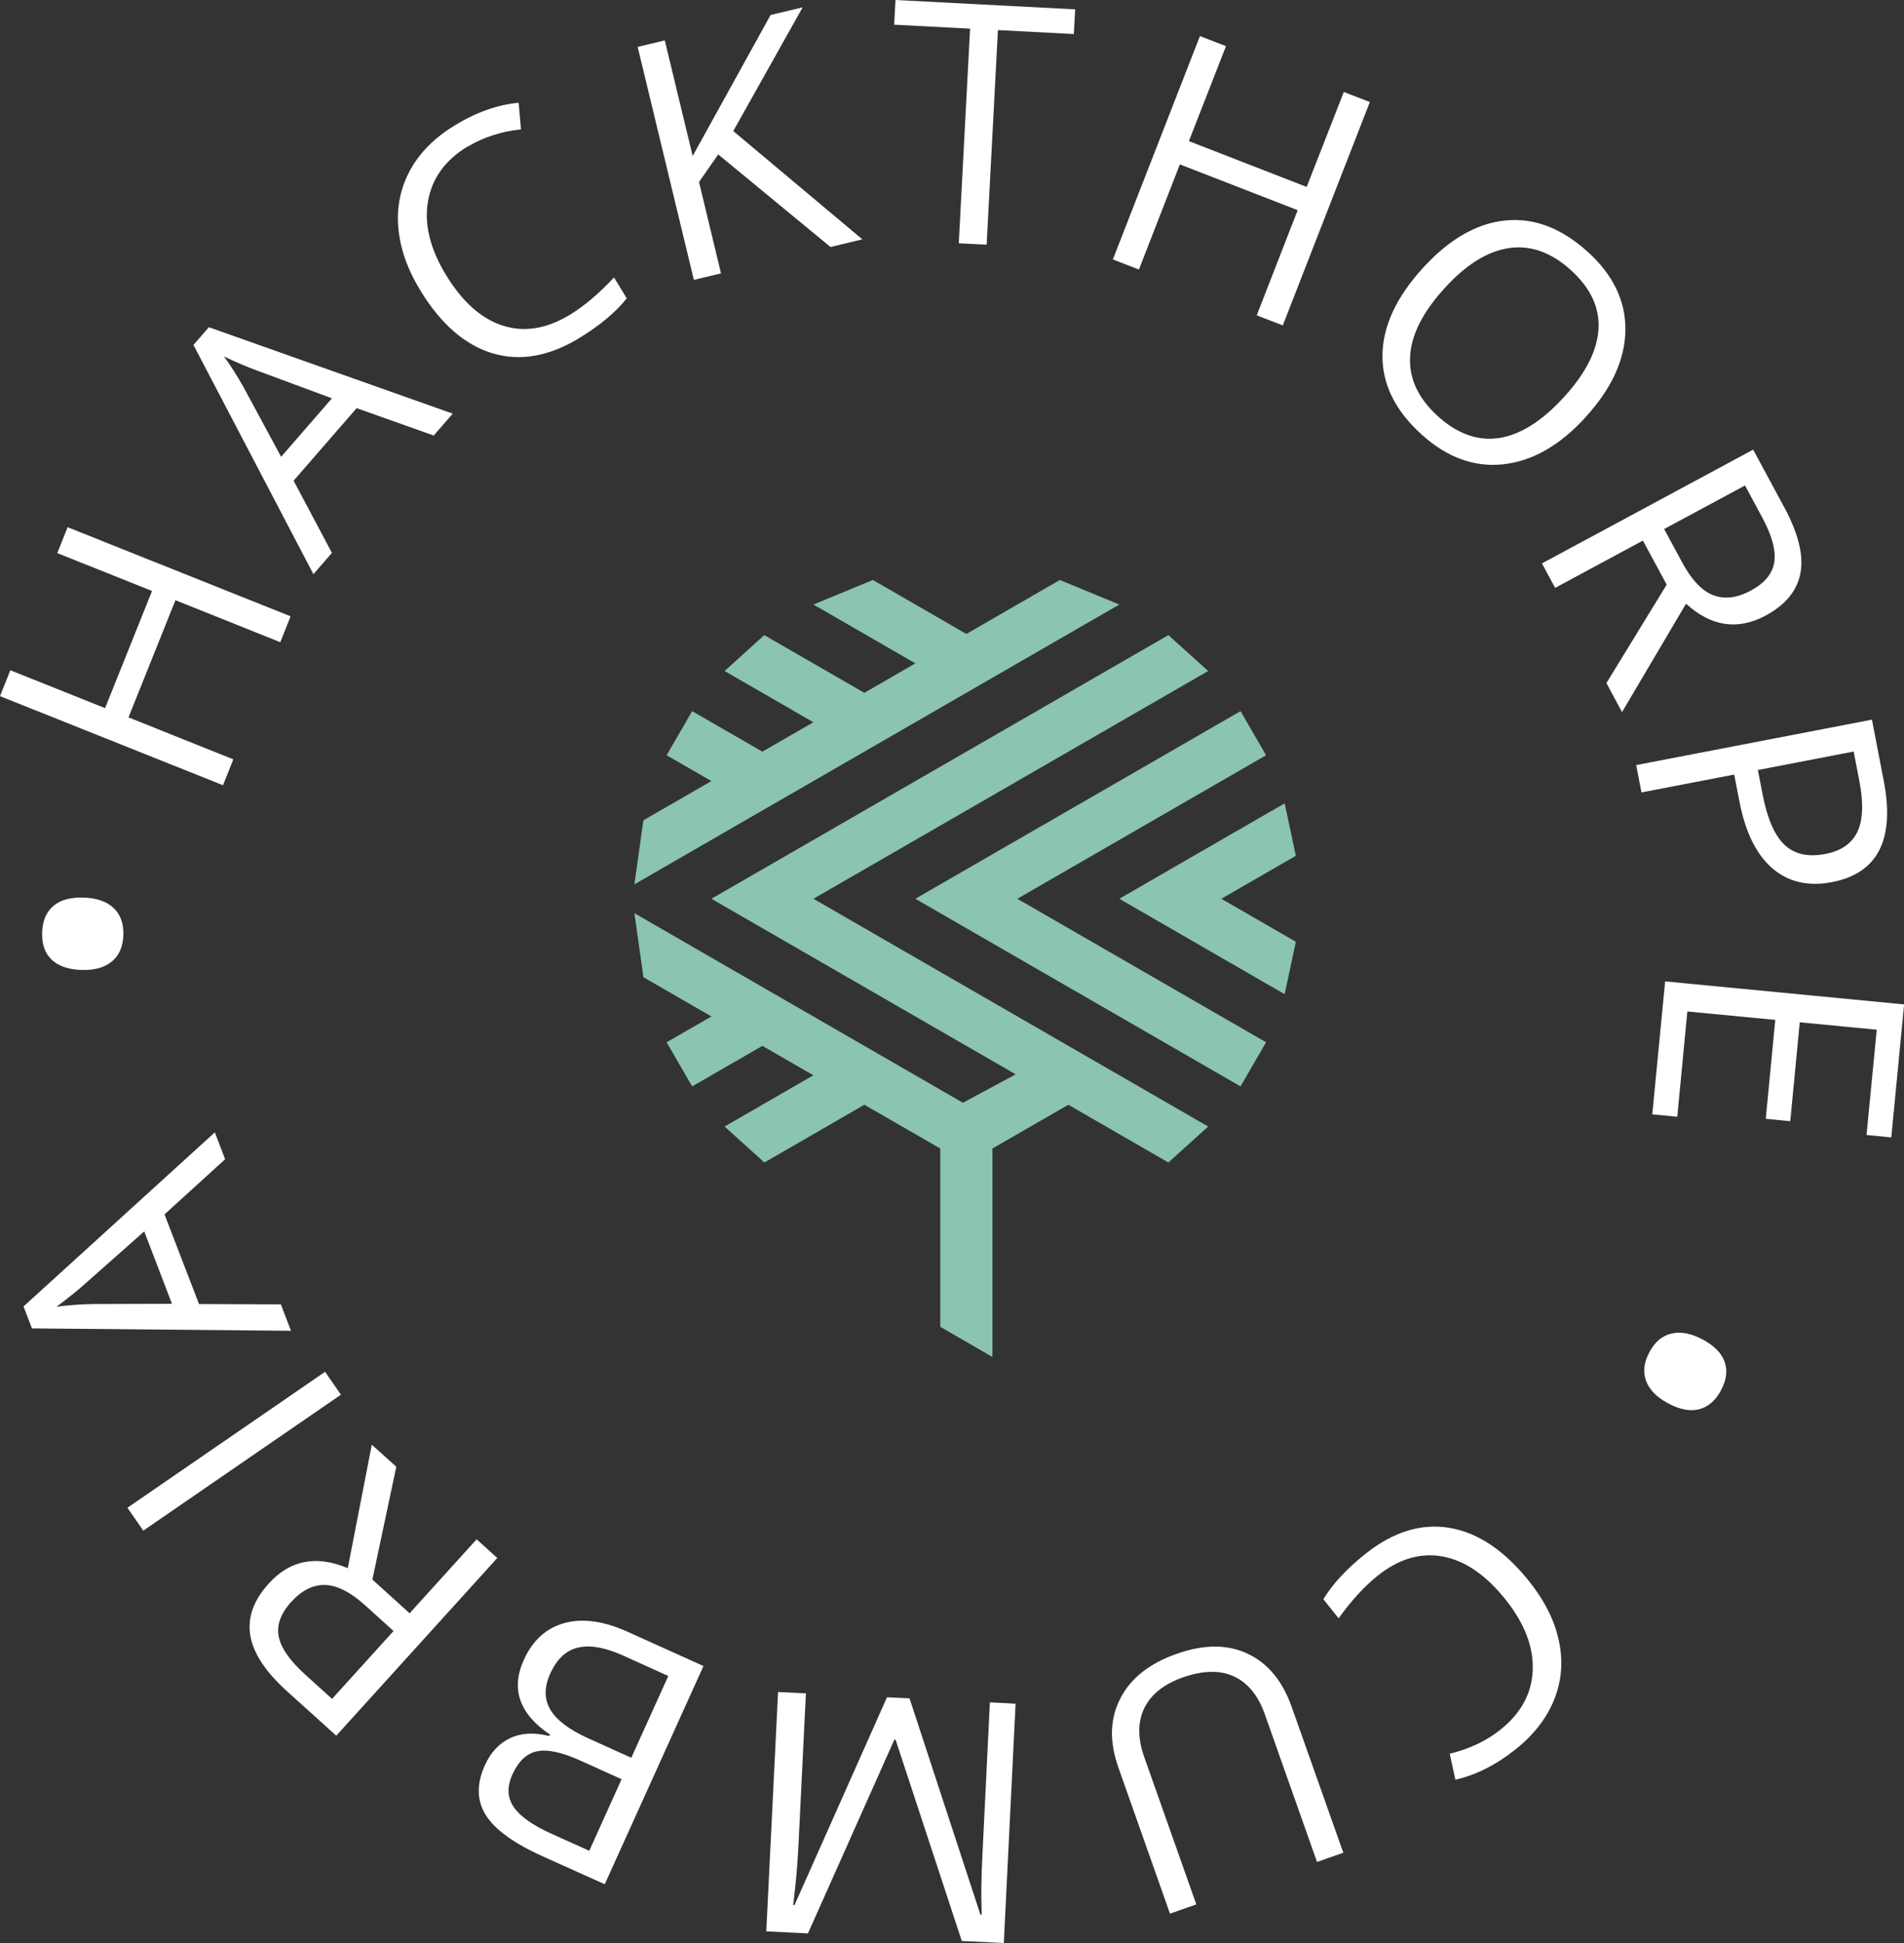
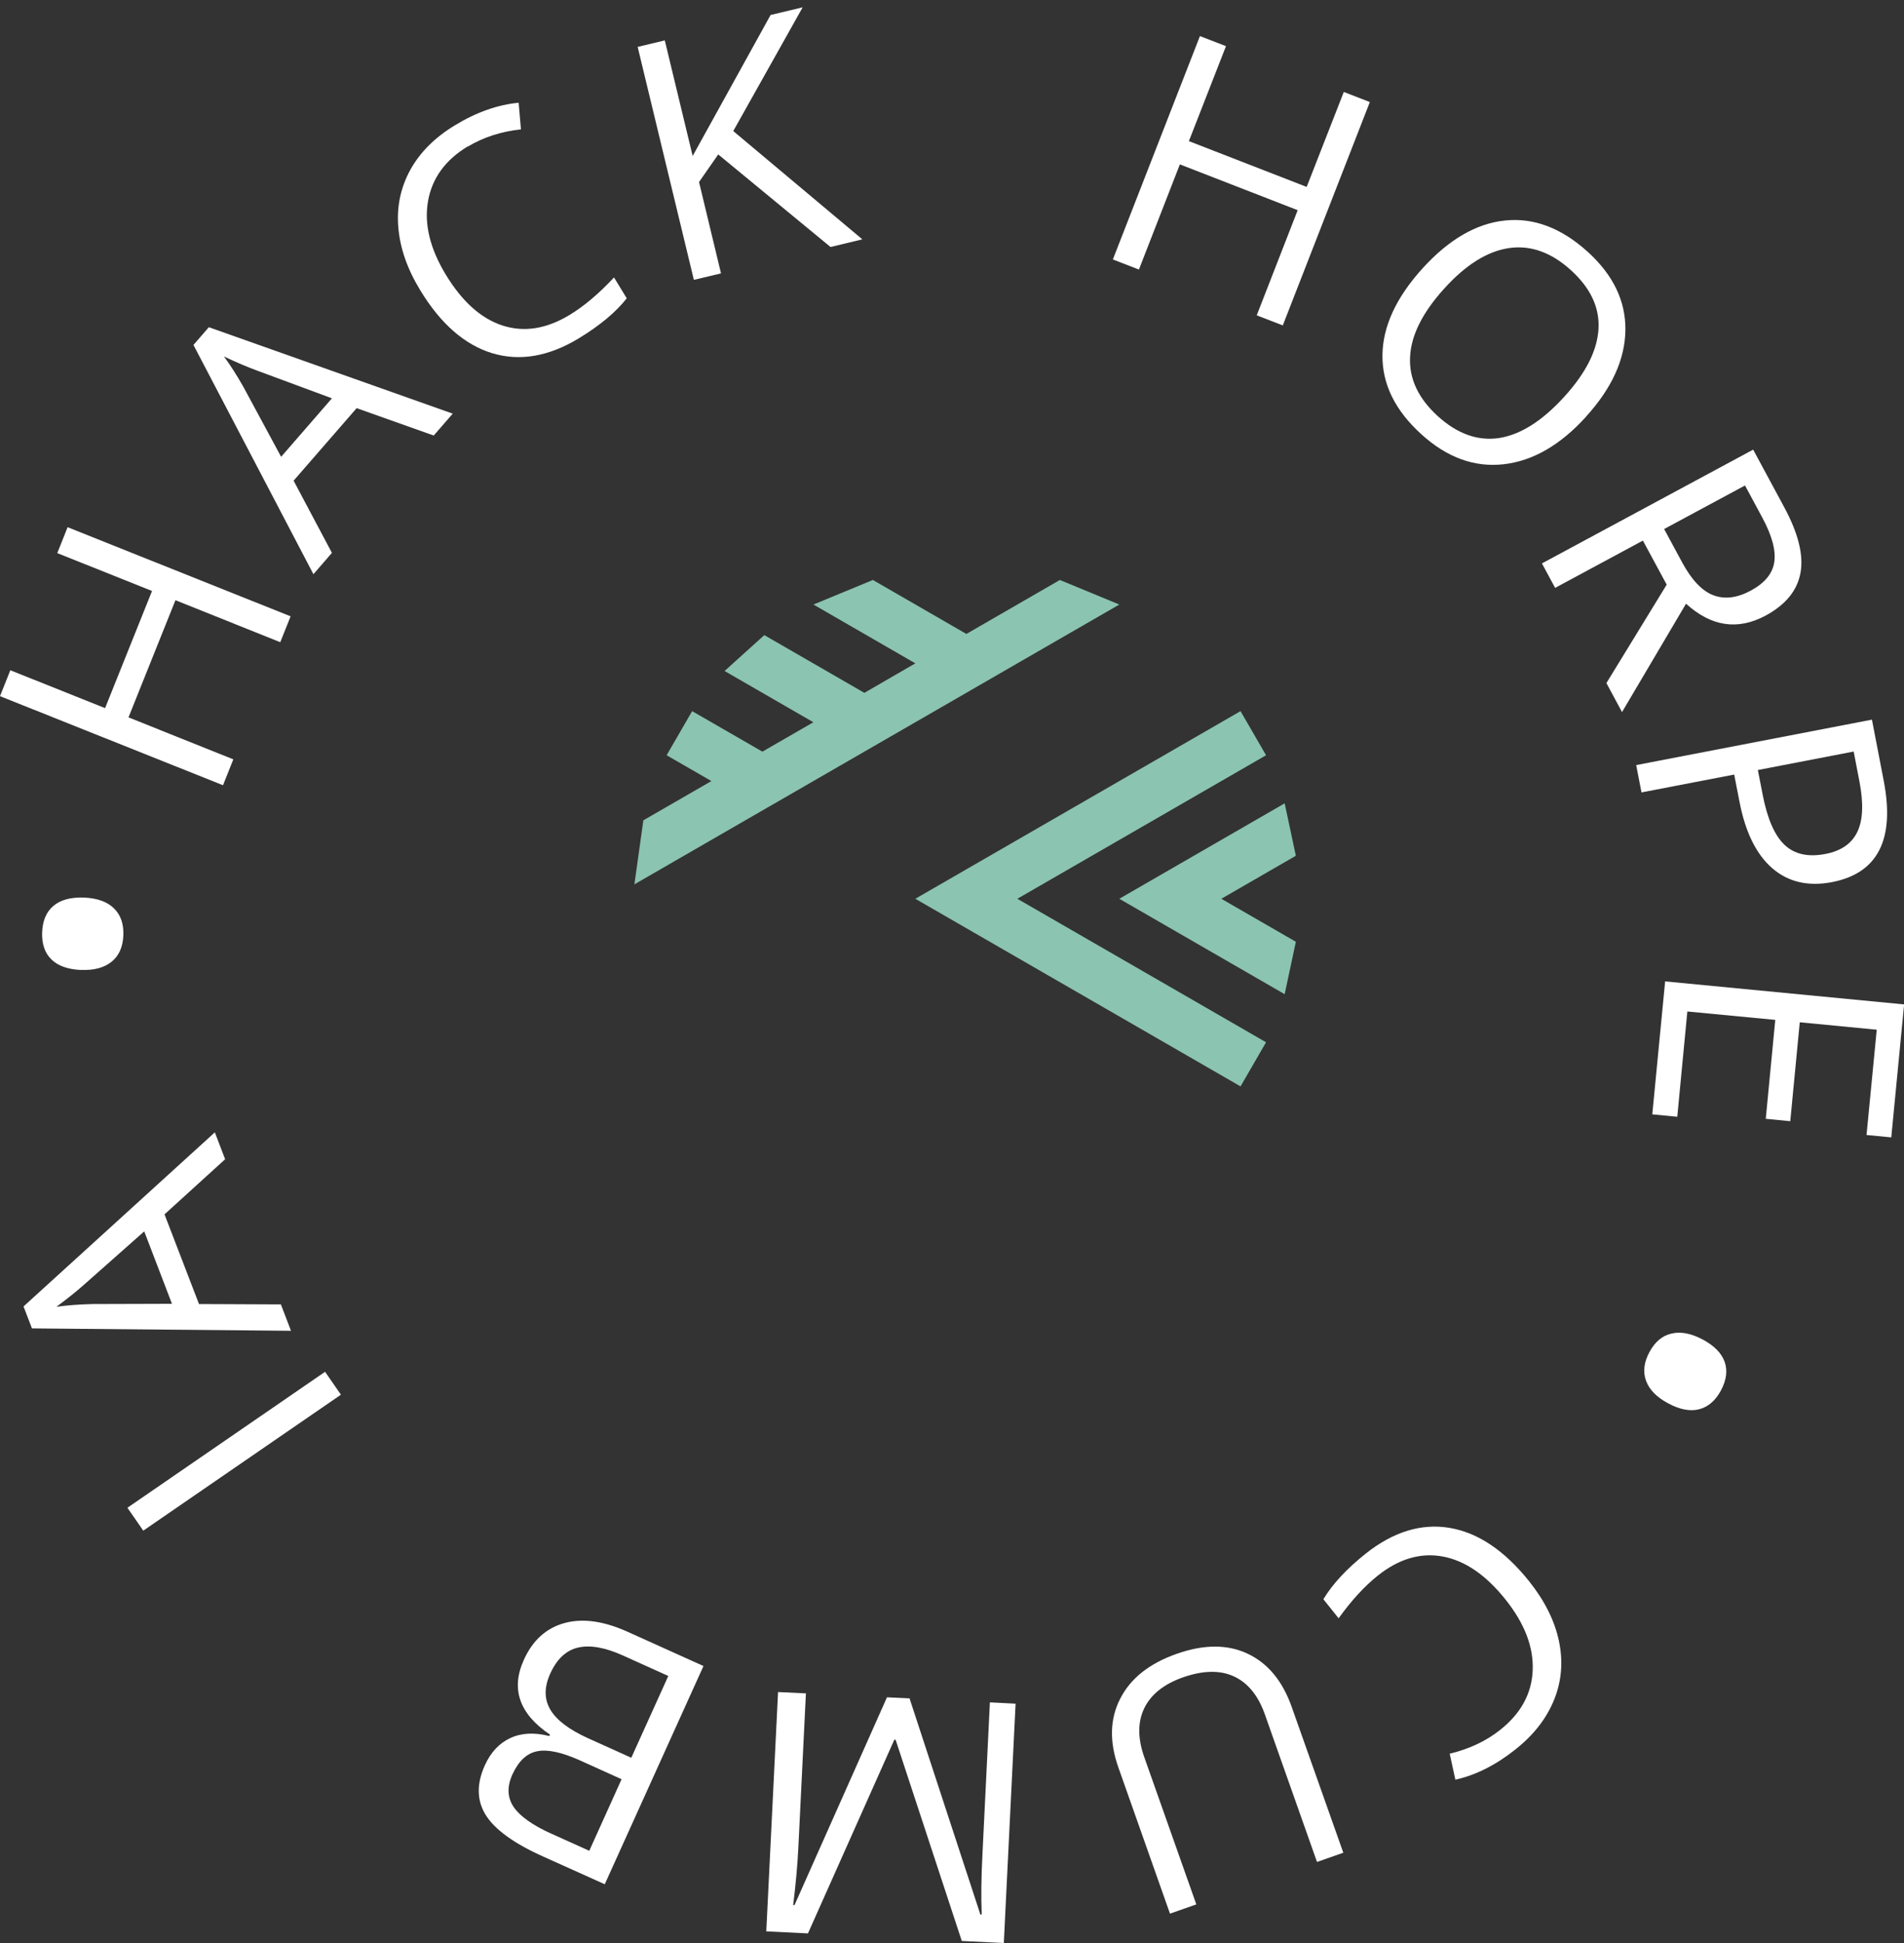
<svg xmlns="http://www.w3.org/2000/svg" width="150" height="153" viewBox="0 0 150 153" fill="none">
  <rect x="0" y="0" width="150" height="153" fill="#333333" stroke="none" />
  <path d="M102.089 67.386L101.208 63.258L88.181 70.773L101.208 78.287L102.089 74.159L96.219 70.773L102.089 67.386Z" fill="#8BC4B1" />
  <path d="M99.742 59.472L97.731 55.998L72.11 70.773L97.731 85.547L99.742 82.073L80.148 70.773L99.742 59.472Z" fill="#8BC4B1" />
-   <path d="M95.182 52.837L92.046 50.012L56.046 70.773L80.016 84.597L75.86 86.838L72.117 84.673H72.111L49.978 71.907L50.691 76.95L56.046 80.041L52.517 82.073L54.528 85.547L60.062 82.357L64.078 84.673L57.084 88.708L60.219 91.539L68.095 86.994L74.075 90.439V104.478L78.184 106.852V90.439L84.165 86.994L92.046 91.539L95.182 88.708L64.084 70.773L95.182 52.837Z" fill="#8BC4B1" />
  <path d="M60.062 63.82L61.21 63.16L68.095 59.188L72.111 56.873L79.517 52.6L80.149 52.235L88.181 47.604L83.498 45.67L76.133 49.919L68.767 45.67L64.084 47.604L72.111 52.235L68.095 54.557L60.213 50.012L57.084 52.837L64.078 56.873L60.062 59.188L54.528 55.998L52.517 59.472L56.046 61.504L50.685 64.595L49.978 69.638L60.062 63.82Z" fill="#8BC4B1" />
  <g clip-path="url(#clip0_2_621)">
    <path d="M22.895 48.529L22.081 50.569L13.822 47.264L10.123 56.489L18.382 59.793L17.569 61.833L0 54.818L0.814 52.778L8.278 55.762L11.977 46.537L4.513 43.554L5.326 41.514L22.886 48.529H22.895Z" fill="white" />
    <path d="M34.182 34.301L28.098 32.139L23.131 37.851L26.149 43.535L24.692 45.215L15.241 27.163L16.452 25.766L35.667 32.573L34.172 34.292L34.182 34.301ZM26.149 31.365L20.284 29.193C19.536 28.919 18.657 28.551 17.644 28.07C18.146 28.75 18.657 29.552 19.177 30.468L22.148 35.972L26.159 31.355L26.149 31.365Z" fill="white" />
    <path d="M36.85 11.528C35.071 12.604 34.03 14.049 33.718 15.852C33.406 17.656 33.879 19.582 35.128 21.64C36.414 23.755 37.9 25.086 39.593 25.634C41.287 26.181 43.046 25.908 44.882 24.794C46.008 24.114 47.171 23.132 48.373 21.848L49.376 23.491C48.515 24.586 47.256 25.634 45.61 26.635C43.226 28.079 40.956 28.466 38.78 27.815C36.613 27.154 34.712 25.502 33.103 22.849C32.091 21.187 31.514 19.544 31.381 17.911C31.239 16.287 31.561 14.776 32.318 13.388C33.084 12 34.257 10.82 35.856 9.857C37.55 8.828 39.224 8.242 40.861 8.091L41.041 10.187C39.47 10.357 38.07 10.811 36.85 11.547V11.528Z" fill="white" />
    <path d="M67.947 18.845L65.43 19.45L56.584 12.161L55.071 14.332L56.802 21.527L54.664 22.037L50.236 3.692L52.374 3.182L54.569 12.283L60.709 1.18L63.235 0.576L57.767 10.32L67.947 18.855V18.845Z" fill="white" />
-     <path d="M77.729 19.27L75.534 19.157L76.424 2.257L70.444 1.945L70.548 0L84.702 0.736L84.598 2.681L78.618 2.37L77.729 19.27Z" fill="white" />
    <path d="M101.06 25.624L99.007 24.831L102.233 16.551L92.952 12.944L89.726 21.225L87.673 20.431L94.532 2.842L96.585 3.635L93.662 11.113L102.942 14.719L105.866 7.242L107.919 8.035L101.06 25.624Z" fill="white" />
    <path d="M124.948 32.819C122.914 35.056 120.748 36.303 118.449 36.558C116.15 36.812 113.993 36.029 111.978 34.197C109.915 32.328 108.893 30.26 108.912 27.985C108.931 25.709 109.991 23.424 112.072 21.13C114.144 18.855 116.301 17.599 118.572 17.363C120.833 17.127 122.999 17.948 125.071 19.818C127.086 21.64 128.08 23.698 128.051 25.992C128.023 28.287 126.992 30.562 124.948 32.809V32.819ZM113.785 22.716C112.063 24.614 111.164 26.408 111.088 28.117C111.003 29.826 111.741 31.374 113.274 32.772C114.825 34.178 116.443 34.745 118.118 34.49C119.792 34.225 121.495 33.149 123.226 31.252C124.939 29.373 125.838 27.588 125.932 25.898C126.027 24.208 125.298 22.669 123.756 21.272C122.205 19.865 120.577 19.289 118.884 19.535C117.191 19.78 115.488 20.837 113.794 22.707L113.785 22.716Z" fill="white" />
    <path d="M129.442 42.562L122.516 46.292L121.476 44.366L138.117 35.406L140.577 39.966C141.674 42.005 142.1 43.724 141.845 45.112C141.589 46.509 140.671 47.623 139.101 48.473C136.897 49.653 134.815 49.341 132.828 47.538L127.786 56.073L126.556 53.788L131.305 46.037L129.432 42.572L129.442 42.562ZM131.107 41.666L132.535 44.309C133.273 45.669 134.087 46.528 134.967 46.868C135.856 47.208 136.84 47.094 137.928 46.509C139.025 45.914 139.65 45.168 139.782 44.252C139.915 43.337 139.602 42.175 138.827 40.74L137.474 38.229L131.107 41.656V41.666Z" fill="white" />
    <path d="M144.342 69.461C142.46 69.82 140.889 69.461 139.631 68.376C138.373 67.29 137.512 65.552 137.048 63.173L136.622 60.992L129.319 62.399L128.902 60.246L147.474 56.668L148.401 61.474C149.3 66.1 147.937 68.763 144.333 69.461H144.342ZM138.486 60.633L138.864 62.569C139.233 64.476 139.811 65.798 140.596 66.534C141.381 67.271 142.45 67.507 143.812 67.243C145.042 67.007 145.875 66.431 146.32 65.515C146.764 64.599 146.821 63.287 146.499 61.587L146.036 59.179L138.496 60.633H138.486Z" fill="white" />
    <path d="M130.17 87.75L131.182 77.279L150.009 79.092L148.997 89.562L147.048 89.374L147.852 81.084L141.788 80.499L141.04 88.288L139.11 88.099L139.858 80.31L132.932 79.649L132.138 87.938L130.179 87.75H130.17Z" fill="white" />
    <path d="M134.115 105.462C135.033 105.953 135.62 106.538 135.866 107.227C136.112 107.907 136.017 108.663 135.582 109.484C135.156 110.277 134.588 110.777 133.879 110.966C133.169 111.155 132.346 111.004 131.419 110.504C130.511 110.022 129.934 109.427 129.678 108.729C129.423 108.03 129.508 107.284 129.943 106.472C130.378 105.66 130.965 105.169 131.693 105.009C132.422 104.839 133.236 104.999 134.125 105.471L134.115 105.462Z" fill="white" />
    <path d="M118.193 136.213C119.821 134.919 120.672 133.362 120.748 131.53C120.824 129.698 120.114 127.848 118.619 125.969C117.077 124.033 115.431 122.9 113.681 122.57C111.93 122.239 110.218 122.74 108.544 124.071C107.512 124.893 106.481 126.007 105.459 127.432L104.258 125.931C104.977 124.732 106.093 123.533 107.588 122.343C109.764 120.616 111.978 119.936 114.211 120.313C116.443 120.691 118.534 122.098 120.474 124.524C121.684 126.044 122.47 127.602 122.81 129.198C123.151 130.794 123.037 132.332 122.451 133.805C121.864 135.278 120.852 136.6 119.395 137.752C117.843 138.989 116.263 139.782 114.655 140.141L114.211 138.092C115.753 137.724 117.077 137.1 118.193 136.213Z" fill="white" />
    <path d="M92.176 150.696L88.108 139.178C87.388 137.148 87.436 135.335 88.259 133.749C89.073 132.153 90.558 130.982 92.706 130.227C94.853 129.472 96.717 129.472 98.306 130.227C99.896 130.982 101.05 132.38 101.769 134.429L105.828 145.891L103.756 146.618L99.65 135.004C99.129 133.522 98.316 132.521 97.218 132.011C96.121 131.502 94.787 131.53 93.207 132.078C91.703 132.606 90.681 133.418 90.151 134.504C89.621 135.59 89.621 136.883 90.151 138.375L94.248 149.96L92.176 150.687V150.696Z" fill="white" />
    <path d="M71.656 133.739L77.238 150.762H77.342C77.285 149.441 77.304 147.864 77.398 146.042L77.985 134.051L80.01 134.155L79.082 153L75.771 152.84L70.558 136.997H70.454L63.652 152.245L60.369 152.084L61.296 133.239L63.491 133.343L62.895 145.485C62.829 146.872 62.687 148.383 62.488 150.016H62.592L69.877 133.654L71.646 133.739H71.656Z" fill="white" />
    <path d="M47.644 148.374L42.772 146.183C40.482 145.154 38.987 144.068 38.269 142.926C37.559 141.783 37.531 140.471 38.202 138.998C38.666 137.979 39.328 137.27 40.199 136.864C41.069 136.458 42.091 136.402 43.273 136.704L43.33 136.591C40.917 134.967 40.227 133.003 41.267 130.709C41.958 129.17 43.027 128.207 44.456 127.81C45.884 127.413 47.54 127.64 49.413 128.48L55.421 131.19L47.635 148.393L47.644 148.374ZM48.969 140.103L45.667 138.611C44.248 137.979 43.131 137.733 42.318 137.903C41.495 138.063 40.851 138.677 40.369 139.725C39.934 140.688 39.962 141.538 40.463 142.284C40.965 143.02 41.968 143.738 43.472 144.408L46.424 145.739L48.969 140.103ZM49.735 138.413L52.649 131.974L49.054 130.35C47.663 129.727 46.49 129.519 45.544 129.736C44.598 129.953 43.869 130.642 43.349 131.785C42.866 132.852 42.866 133.796 43.358 134.627C43.85 135.458 44.834 136.194 46.301 136.864L49.735 138.413Z" fill="white" />
-     <path d="M32.271 127.036L37.55 121.21L39.177 122.683L26.491 136.676L22.64 133.201C20.918 131.653 19.944 130.17 19.717 128.773C19.489 127.376 19.972 126.016 21.174 124.694C22.848 122.844 24.929 122.438 27.399 123.486L29.291 113.761L31.221 115.498L29.338 124.383L32.261 127.026L32.271 127.036ZM31.003 128.433L28.77 126.413C27.616 125.374 26.566 124.836 25.62 124.808C24.674 124.779 23.785 125.223 22.952 126.129C22.11 127.055 21.779 127.97 21.959 128.867C22.139 129.774 22.829 130.765 24.04 131.86L26.159 133.777L31.013 128.424L31.003 128.433Z" fill="white" />
    <path d="M26.859 109.824L11.287 120.531L10.038 118.727L25.61 108.021L26.859 109.824Z" fill="white" />
    <path d="M17.739 91.281L12.961 95.624L15.677 102.686L22.129 102.714L22.924 104.792L2.517 104.603L1.854 102.875L16.925 89.166L17.739 91.29V91.281ZM11.363 96.965L6.679 101.109C6.093 101.638 5.346 102.233 4.447 102.903C5.289 102.781 6.235 102.714 7.285 102.686L13.548 102.667L11.363 96.965Z" fill="white" />
    <path d="M6.396 76.382C5.355 76.335 4.57 76.061 4.05 75.551C3.529 75.041 3.283 74.324 3.321 73.398C3.359 72.492 3.652 71.803 4.21 71.331C4.769 70.859 5.573 70.641 6.632 70.679C7.654 70.727 8.439 71 8.969 71.52C9.508 72.039 9.754 72.747 9.717 73.663C9.679 74.579 9.367 75.277 8.78 75.74C8.193 76.203 7.399 76.42 6.386 76.373L6.396 76.382Z" fill="white" />
  </g>
  <defs>
    <clipPath id="clip0_2_621">
      <rect width="150" height="153" fill="white" />
    </clipPath>
  </defs>
</svg>